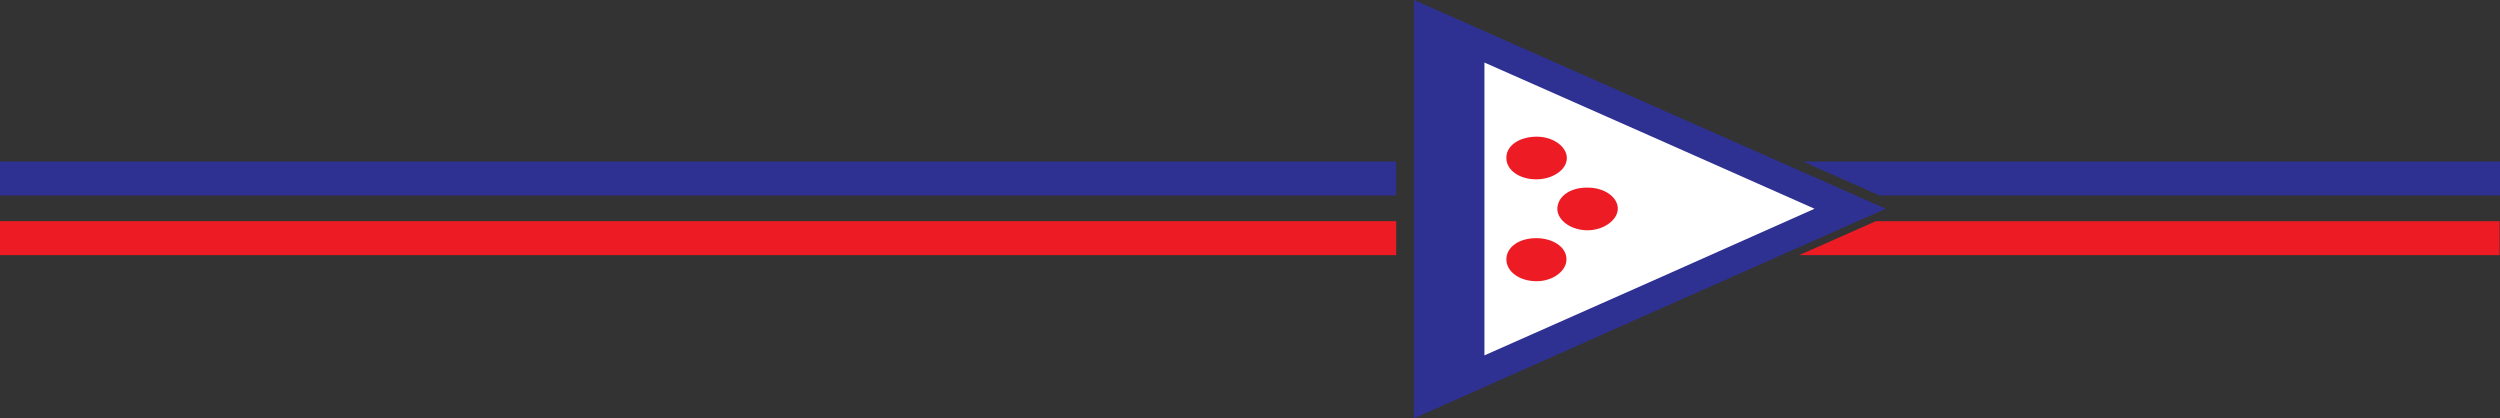
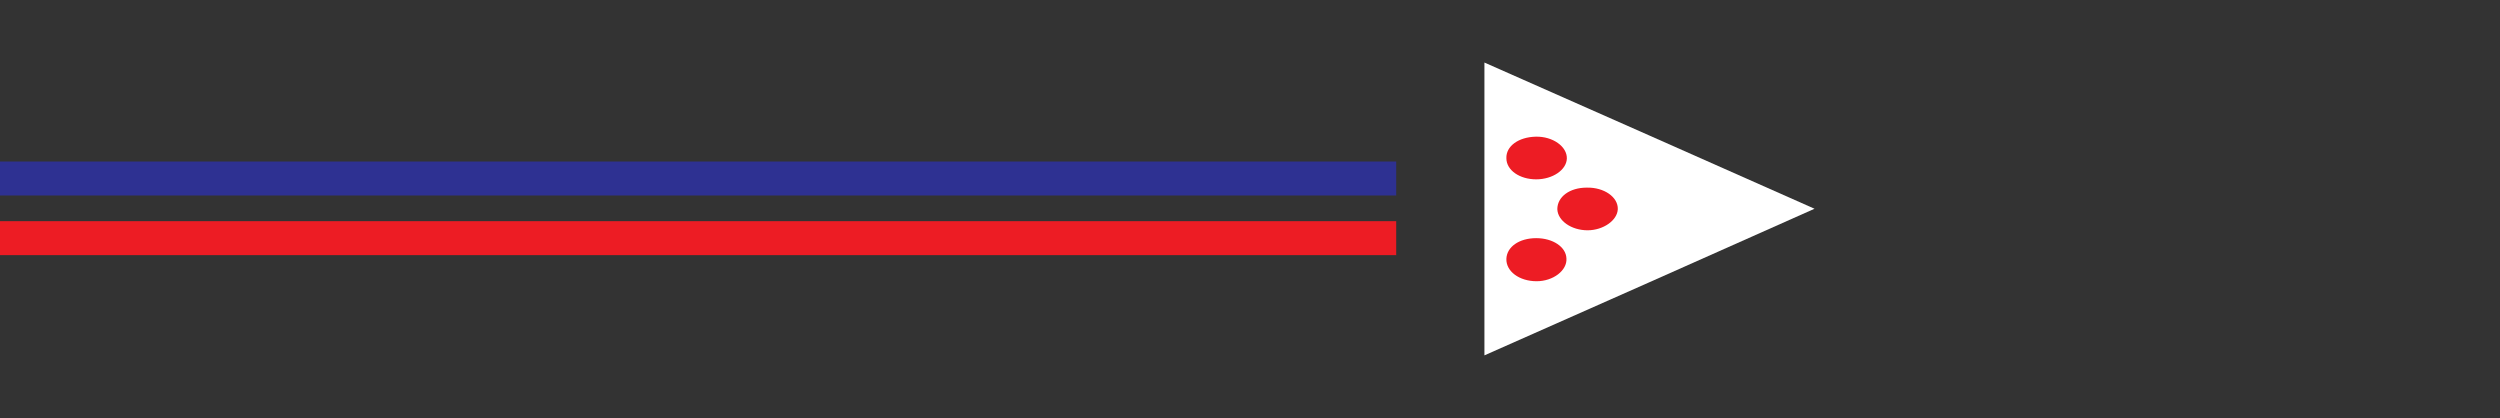
<svg xmlns="http://www.w3.org/2000/svg" version="1.1" id="Layer_1" x="0px" y="0px" viewBox="0 0 603.6 101" style="enable-background:new 0 0 603.6 101;" xml:space="preserve">
  <rect x="0" y="0" width="603.6" height="101" fill="#333333" stroke="none" />
  <style type="text/css">
	.st0{fill:#2E3192;}
	.st1{fill:#FFFFFF;}
	.st2{fill:#ED1C24;}
</style>
-   <path class="st0" d="M341.4,101c0-34,0-67.1,0-101c38.1,16.9,75.5,33.4,113.9,50.4C417,67.4,379.5,84,341.4,101z" />
  <path class="st1" d="M358.4,85.8c0-23.8,0-47,0-70.7c26.7,11.8,52.9,23.4,79.7,35.3C411.4,62.3,385.1,74,358.4,85.8z" />
  <g>
    <path class="st2" d="M371,67.9c-4.2,0-7.4-2.4-7.3-5.4c0.1-2.9,3.1-5,7.2-5c4,0,7.2,2.1,7.3,4.9C378.4,65.3,375,67.9,371,67.9z" />
    <path class="st2" d="M370.9,43.3c-4,0-7.2-2.2-7.2-5.1c-0.1-2.9,2.9-5.1,7.1-5.2c4.1-0.1,7.6,2.4,7.5,5.3   C378.2,41,374.9,43.3,370.9,43.3z" />
    <path class="st2" d="M383.1,45.3c4.2-0.1,7.6,2.3,7.5,5.2c-0.1,2.7-3.5,5.1-7.3,5.1c-3.9,0-7.2-2.3-7.3-5.1   C376,47.5,379,45.3,383.1,45.3z" />
  </g>
  <rect y="39" class="st0" width="337.1" height="8.2" />
  <rect y="53.4" class="st2" width="337.1" height="8.2" />
-   <path class="st0" d="M435.3,39c6.2,2.7,12.3,5.5,18.5,8.2h149.8V39H435.3z" />
-   <path class="st2" d="M452.9,53.4c-6.2,2.7-12.3,5.5-18.5,8.2h169.1v-8.2H452.9z" />
</svg>